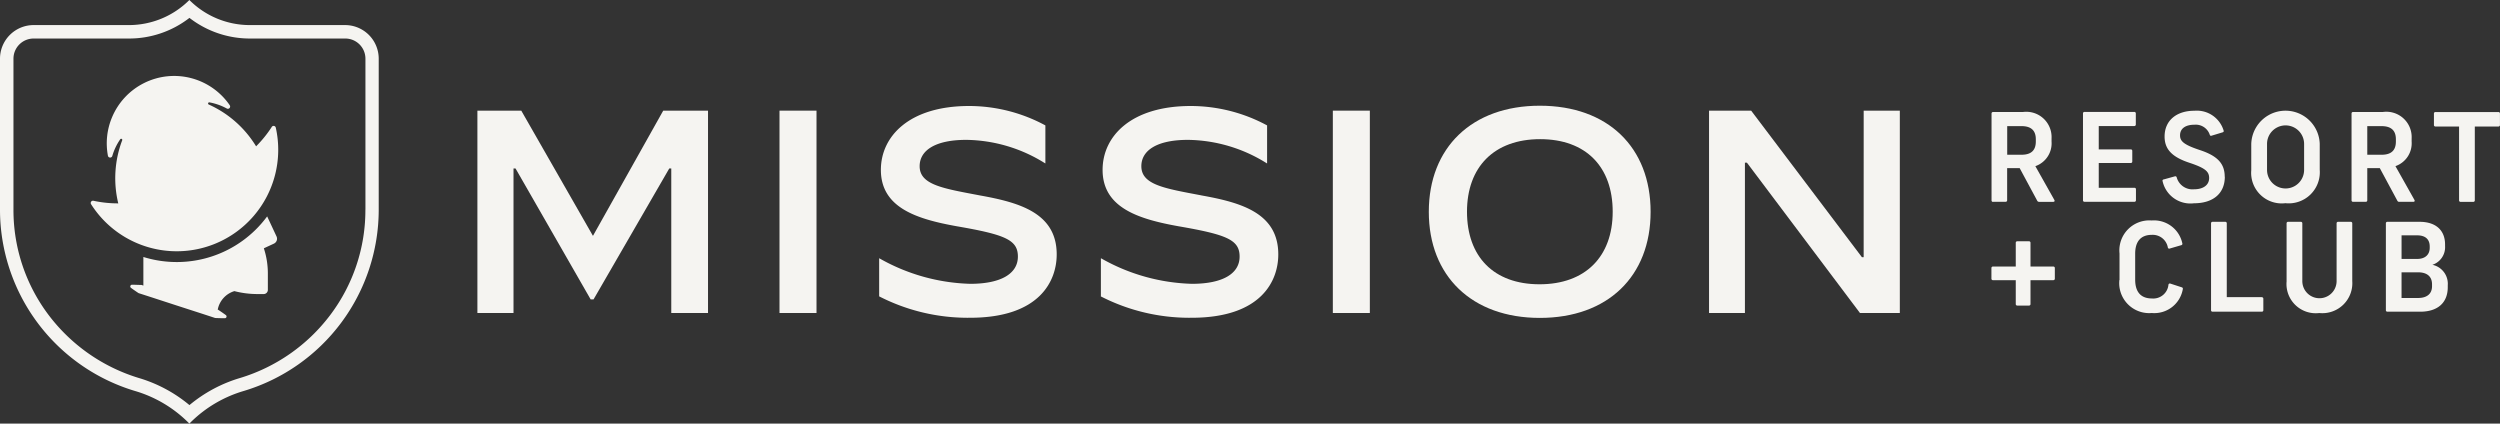
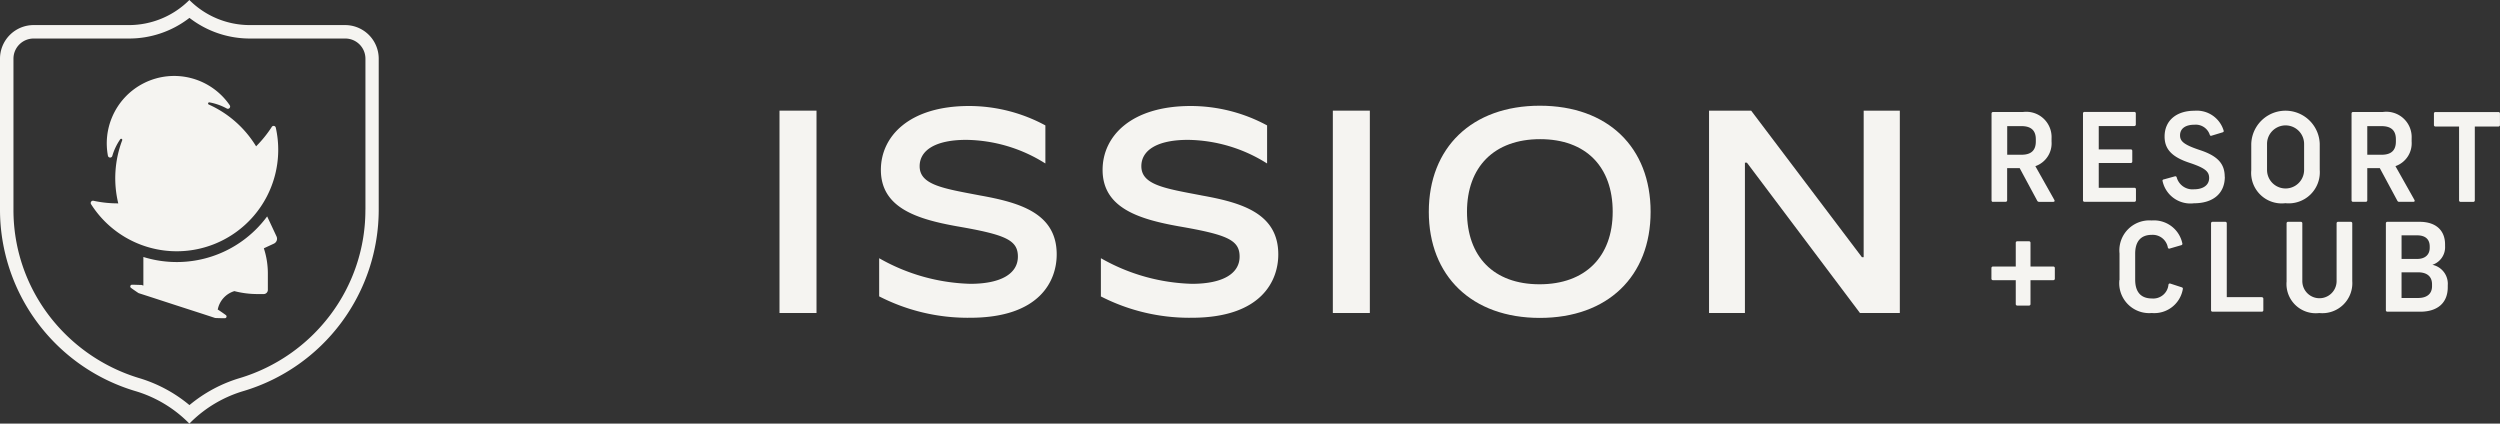
<svg xmlns="http://www.w3.org/2000/svg" id="Group_3459" data-name="Group 3459" width="191.811" height="32.5" viewBox="0 0 191.811 32.5">
  <rect x="0" y="0" width="191.811" height="32.5" fill="#333333" stroke="none" />
  <defs>
    <clipPath id="clip-path">
      <rect id="Rectangle_1859" data-name="Rectangle 1859" width="191.811" height="32.5" fill="#f5f4f1" />
    </clipPath>
  </defs>
-   <path id="Path_25041" data-name="Path 25041" d="M241.336,63.488l-5.5-9.608H232.47V69.406h2.771V58.315h.154l5.765,10.048h.221l5.811-10.048h.153V69.406h2.819V53.88h-3.436Z" transform="translate(-195.842 -45.391)" fill="#f5f4f1" />
  <rect id="Rectangle_1857" data-name="Rectangle 1857" width="2.839" height="15.526" transform="translate(59.807 8.489)" fill="#f5f4f1" />
  <g id="Group_3458" data-name="Group 3458">
    <g id="Group_3457" data-name="Group 3457" clip-path="url(#clip-path)">
      <path id="Path_25042" data-name="Path 25042" d="M435.805,58.479c-2.794-.533-4.615-.8-4.615-2.241,0-1.2,1.177-2.02,3.57-2.02a11.6,11.6,0,0,1,6.057,1.8h.02V53.109a12.315,12.315,0,0,0-5.858-1.489c-4.588,0-6.763,2.327-6.763,4.9,0,2.905,2.746,3.775,5.831,4.328,3.7.64,4.681,1.038,4.681,2.327s-1.264,2.088-3.657,2.088a14.891,14.891,0,0,1-6.967-1.954h-.02v2.905l0,.011a14.893,14.893,0,0,0,6.967,1.642c5.392,0,6.655-2.864,6.655-4.859,0-3.151-2.794-3.975-5.9-4.528Z" transform="translate(-360.631 -43.487)" fill="#f5f4f1" />
      <path id="Path_25043" data-name="Path 25043" d="M543.748,58.479c-2.794-.533-4.615-.8-4.615-2.241,0-1.2,1.177-2.02,3.57-2.02a11.6,11.6,0,0,1,6.057,1.8h.021V53.109a12.334,12.334,0,0,0-5.858-1.489c-4.588,0-6.763,2.327-6.763,4.9,0,2.905,2.746,3.775,5.831,4.328,3.7.64,4.681,1.038,4.681,2.327s-1.264,2.088-3.659,2.088a14.888,14.888,0,0,1-6.963-1.954h-.021v2.905l-.011.011a14.893,14.893,0,0,0,6.967,1.642c5.392,0,6.655-2.864,6.655-4.859,0-3.151-2.794-3.975-5.9-4.528Z" transform="translate(-451.564 -43.487)" fill="#f5f4f1" />
      <rect id="Rectangle_1858" data-name="Rectangle 1858" width="2.839" height="15.526" transform="translate(102.261 8.489)" fill="#f5f4f1" />
      <path id="Path_25044" data-name="Path 25044" d="M704.278,51.48c-5.212,0-8.518,3.213-8.518,8.14s3.306,8.14,8.518,8.14,8.5-3.192,8.5-8.14-3.284-8.14-8.5-8.14m-.021,13.7c-3.525,0-5.567-2.129-5.567-5.567s2.088-5.567,5.612-5.567,5.567,2.129,5.567,5.567-2.088,5.567-5.612,5.567" transform="translate(-586.136 -43.369)" fill="#f5f4f1" />
      <path id="Path_25045" data-name="Path 25045" d="M844.083,65.125h-.132l-8.5-11.245H832.22V69.406h2.753V57.871h.153L843.8,69.406h3.058V53.88h-2.773Z" transform="translate(-701.095 -45.391)" fill="#f5f4f1" />
      <path id="Path_25046" data-name="Path 25046" d="M969.843,61.413h.961a.113.113,0,0,0,.123-.123V58.829h.961l1.346,2.5a.153.153,0,0,0,.143.087h1.084c.1,0,.132-.061.087-.148l-1.457-2.589a1.853,1.853,0,0,0,1.243-1.883v-.246a1.941,1.941,0,0,0-2.2-2.026h-2.281a.113.113,0,0,0-.123.123v6.651l0,0a.113.113,0,0,0,.123.123Zm1.089-5.806h1.1c.783,0,1.095.383,1.095,1.008v.169c0,.64-.312,1.018-1.095,1.018h-1.1Z" transform="translate(-816.93 -45.93)" fill="#f5f4f1" />
      <path id="Path_25047" data-name="Path 25047" d="M1018.383,61.3v-.84a.113.113,0,0,0-.123-.123h-2.732v-1.9h2.45a.113.113,0,0,0,.123-.123v-.8a.113.113,0,0,0-.123-.123h-2.45V55.6h2.721a.113.113,0,0,0,.123-.123v-.838a.113.113,0,0,0-.123-.123h-3.807a.113.113,0,0,0-.123.123v6.651a.113.113,0,0,0,.123.123h3.816a.113.113,0,0,0,.123-.123Z" transform="translate(-854.503 -45.93)" fill="#f5f4f1" />
      <path id="Path_25048" data-name="Path 25048" d="M1057.787,58.984c0-.967-.5-1.58-1.892-2.042-1.252-.414-1.535-.685-1.535-1.131,0-.553.455-.818,1.1-.818a1.132,1.132,0,0,1,1.177.763c.025.077.073.107.148.077l.838-.255c.077-.025.107-.071.077-.148a2.149,2.149,0,0,0-2.24-1.509c-1.371,0-2.286.747-2.286,1.979,0,.92.5,1.546,1.883,2.006,1.253.414,1.535.685,1.535,1.177,0,.526-.43.865-1.166.865a1.254,1.254,0,0,1-1.32-.906.11.11,0,0,0-.148-.087l-.849.235a.1.1,0,0,0-.087.143,2.187,2.187,0,0,0,2.409,1.687c1.469,0,2.364-.756,2.364-2.036Z" transform="translate(-887.097 -45.424)" fill="#f5f4f1" />
      <path id="Path_25049" data-name="Path 25049" d="M1101.513,58.437V56.422a2.628,2.628,0,0,0-5.253.02v2.015a2.344,2.344,0,0,0,2.619,2.532,2.388,2.388,0,0,0,2.635-2.552m-1.2,0a1.422,1.422,0,1,1-2.844,0V56.442a1.422,1.422,0,1,1,2.844,0Z" transform="translate(-923.533 -45.399)" fill="#f5f4f1" />
      <path id="Path_25050" data-name="Path 25050" d="M1148.709,61.422h1.084c.1,0,.132-.061.087-.148l-1.457-2.589a1.853,1.853,0,0,0,1.243-1.883v-.246a1.942,1.942,0,0,0-2.206-2.026h-2.281a.113.113,0,0,0-.123.123V61.3l0,0a.113.113,0,0,0,.123.123h.961a.113.113,0,0,0,.123-.123V58.838h.961l1.346,2.5a.152.152,0,0,0,.143.087Zm-1.346-3.611h-1.1V55.616h1.1c.783,0,1.095.383,1.095,1.008v.169c0,.64-.312,1.018-1.095,1.018" transform="translate(-964.635 -45.938)" fill="#f5f4f1" />
      <path id="Path_25051" data-name="Path 25051" d="M1190.157,54.56h-4.824a.113.113,0,0,0-.123.123v.865a.113.113,0,0,0,.123.123h1.806v5.658h0a.113.113,0,0,0,.123.123h.961a.113.113,0,0,0,.123-.123V55.671h1.806a.113.113,0,0,0,.123-.123v-.865a.113.113,0,0,0-.123-.123Z" transform="translate(-998.468 -45.964)" fill="#f5f4f1" />
      <path id="Path_25052" data-name="Path 25052" d="M974.463,119.428h-1.744v-1.815a.113.113,0,0,0-.123-.123h-.885a.113.113,0,0,0-.123.123v1.815h-1.744a.113.113,0,0,0-.123.123v.8a.113.113,0,0,0,.123.123h1.744V122.3a.113.113,0,0,0,.123.123h.885a.113.113,0,0,0,.123-.123v-1.826h1.744a.113.113,0,0,0,.123-.123v-.8a.113.113,0,0,0-.123-.123" transform="translate(-816.93 -98.978)" fill="#f5f4f1" />
      <path id="Path_25053" data-name="Path 25053" d="M1036.809,112.485l-.865-.282a.108.108,0,0,0-.148.087,1.168,1.168,0,0,1-1.264,1.054c-.895,0-1.289-.548-1.289-1.443v-1.995c0-.895.4-1.443,1.275-1.443a1.178,1.178,0,0,1,1.232.972.105.105,0,0,0,.148.077l.875-.255a.11.11,0,0,0,.087-.148,2.222,2.222,0,0,0-2.352-1.749,2.3,2.3,0,0,0-2.466,2.532v2.036l-.011,0a2.3,2.3,0,0,0,2.486,2.532,2.219,2.219,0,0,0,2.384-1.847A.11.11,0,0,0,1036.809,112.485Z" transform="translate(-869.423 -90.444)" fill="#f5f4f1" />
      <path id="Path_25054" data-name="Path 25054" d="M1080.563,113.791h-2.686v-5.658a.113.113,0,0,0-.123-.123h-.961a.113.113,0,0,0-.123.123v6.651l0,0a.113.113,0,0,0,.123.123h3.766a.113.113,0,0,0,.123-.123v-.865a.113.113,0,0,0-.123-.123" transform="translate(-907.029 -90.992)" fill="#f5f4f1" />
      <path id="Path_25055" data-name="Path 25055" d="M1118.381,108.01h-.961a.113.113,0,0,0-.123.123v4.426a1.315,1.315,0,1,1-2.63,0v-4.426a.113.113,0,0,0-.123-.123h-.961a.113.113,0,0,0-.123.123v4.456h0a2.243,2.243,0,0,0,2.507,2.42,2.3,2.3,0,0,0,2.532-2.45v-4.426A.113.113,0,0,0,1118.381,108.01Z" transform="translate(-938.023 -90.992)" fill="#f5f4f1" />
      <path id="Path_25056" data-name="Path 25056" d="M1165.38,111.309a1.423,1.423,0,0,0,.972-1.432v-.123c0-1.1-.715-1.744-1.958-1.744h-2.461a.113.113,0,0,0-.123.123v6.651a.113.113,0,0,0,.123.123h2.507c1.346,0,2.118-.685,2.118-1.883v-.143a1.486,1.486,0,0,0-1.177-1.571m-2.368-2.261h1.2c.624,0,.961.3.961.86V110c0,.537-.358.859-.961.859v0h-1.2Zm2.338,3.9c0,.578-.378.906-1.075.906h-1.264v-1.97h1.264c.7,0,1.075.328,1.075.92Z" transform="translate(-978.755 -90.992)" fill="#f5f4f1" />
      <path id="Path_25057" data-name="Path 25057" d="M58.082,40.864a8.947,8.947,0,0,1-1.207,1.494.037.037,0,0,0-.009-.025,8.172,8.172,0,0,0-3.622-3.187.087.087,0,0,1,.052-.164,4.421,4.421,0,0,1,1.335.471.173.173,0,0,0,.225-.251,5.168,5.168,0,0,0-9.039.947h0a5.145,5.145,0,0,0-.307,2.926.173.173,0,0,0,.337.016,4.387,4.387,0,0,1,.61-1.279.085.085,0,0,1,.148.082,8.208,8.208,0,0,0-.307,4.813c0,.009.009.016.009.025a8.888,8.888,0,0,1-1.908-.2.174.174,0,0,0-.18.266,7.787,7.787,0,0,0,14.171-5.874.171.171,0,0,0-.312-.057Z" transform="translate(-37.23 -31.128)" fill="#f5f4f1" />
      <path id="Path_25058" data-name="Path 25058" d="M73.949,105.35a8.617,8.617,0,0,1-9.5,3.117v2.195l-.148-.05a.3.3,0,0,0-.036,0c-.23,0-.46-.016-.69-.016a.134.134,0,0,0-.077.241c.189.139.378.266.567.394a.207.207,0,0,0,.036.016l.967.312,1.965.64,1.965.635.967.317a.3.3,0,0,0,.036,0c.23.009.465.016.7.016a.134.134,0,0,0,.077-.241c-.189-.139-.384-.271-.578-.4a.277.277,0,0,0-.036-.016h-.011a1.844,1.844,0,0,1,1.279-1.423,7.051,7.051,0,0,0,1.78.225h.471A.319.319,0,0,0,74,111v-1.259a6.218,6.218,0,0,0-.307-1.94l.772-.358a.415.415,0,0,0,.2-.553l-.718-1.536Z" transform="translate(-53.449 -88.751)" fill="#f5f4f1" />
      <path id="Path_25059" data-name="Path 25059" d="M130.1,105.33v0s0,0,0,0Z" transform="translate(-109.601 -88.734)" fill="#f5f4f1" />
      <path id="Path_25060" data-name="Path 25060" d="M26.48,1.924H19.169A6.547,6.547,0,0,1,14.529,0a6.555,6.555,0,0,1-4.64,1.924H2.578A2.581,2.581,0,0,0,0,4.5V16.079A14.528,14.528,0,0,0,10.344,29.993a9.651,9.651,0,0,1,4.067,2.389l.118.118.118-.118a9.654,9.654,0,0,1,4.067-2.389A14.529,14.529,0,0,0,29.057,16.079V4.5A2.58,2.58,0,0,0,26.48,1.924m1.555,14.155A13.357,13.357,0,0,1,25.314,24.2,13.6,13.6,0,0,1,18.422,29a10.9,10.9,0,0,0-3.887,2.081A10.885,10.885,0,0,0,10.646,29a13.647,13.647,0,0,1-6.892-4.8,13.357,13.357,0,0,1-2.721-8.124V4.5A1.547,1.547,0,0,1,2.579,2.956H9.89a7.553,7.553,0,0,0,4.64-1.58h.011a7.563,7.563,0,0,0,4.64,1.58h7.311A1.547,1.547,0,0,1,28.038,4.5V16.079Z" fill="#f5f4f1" />
    </g>
  </g>
</svg>